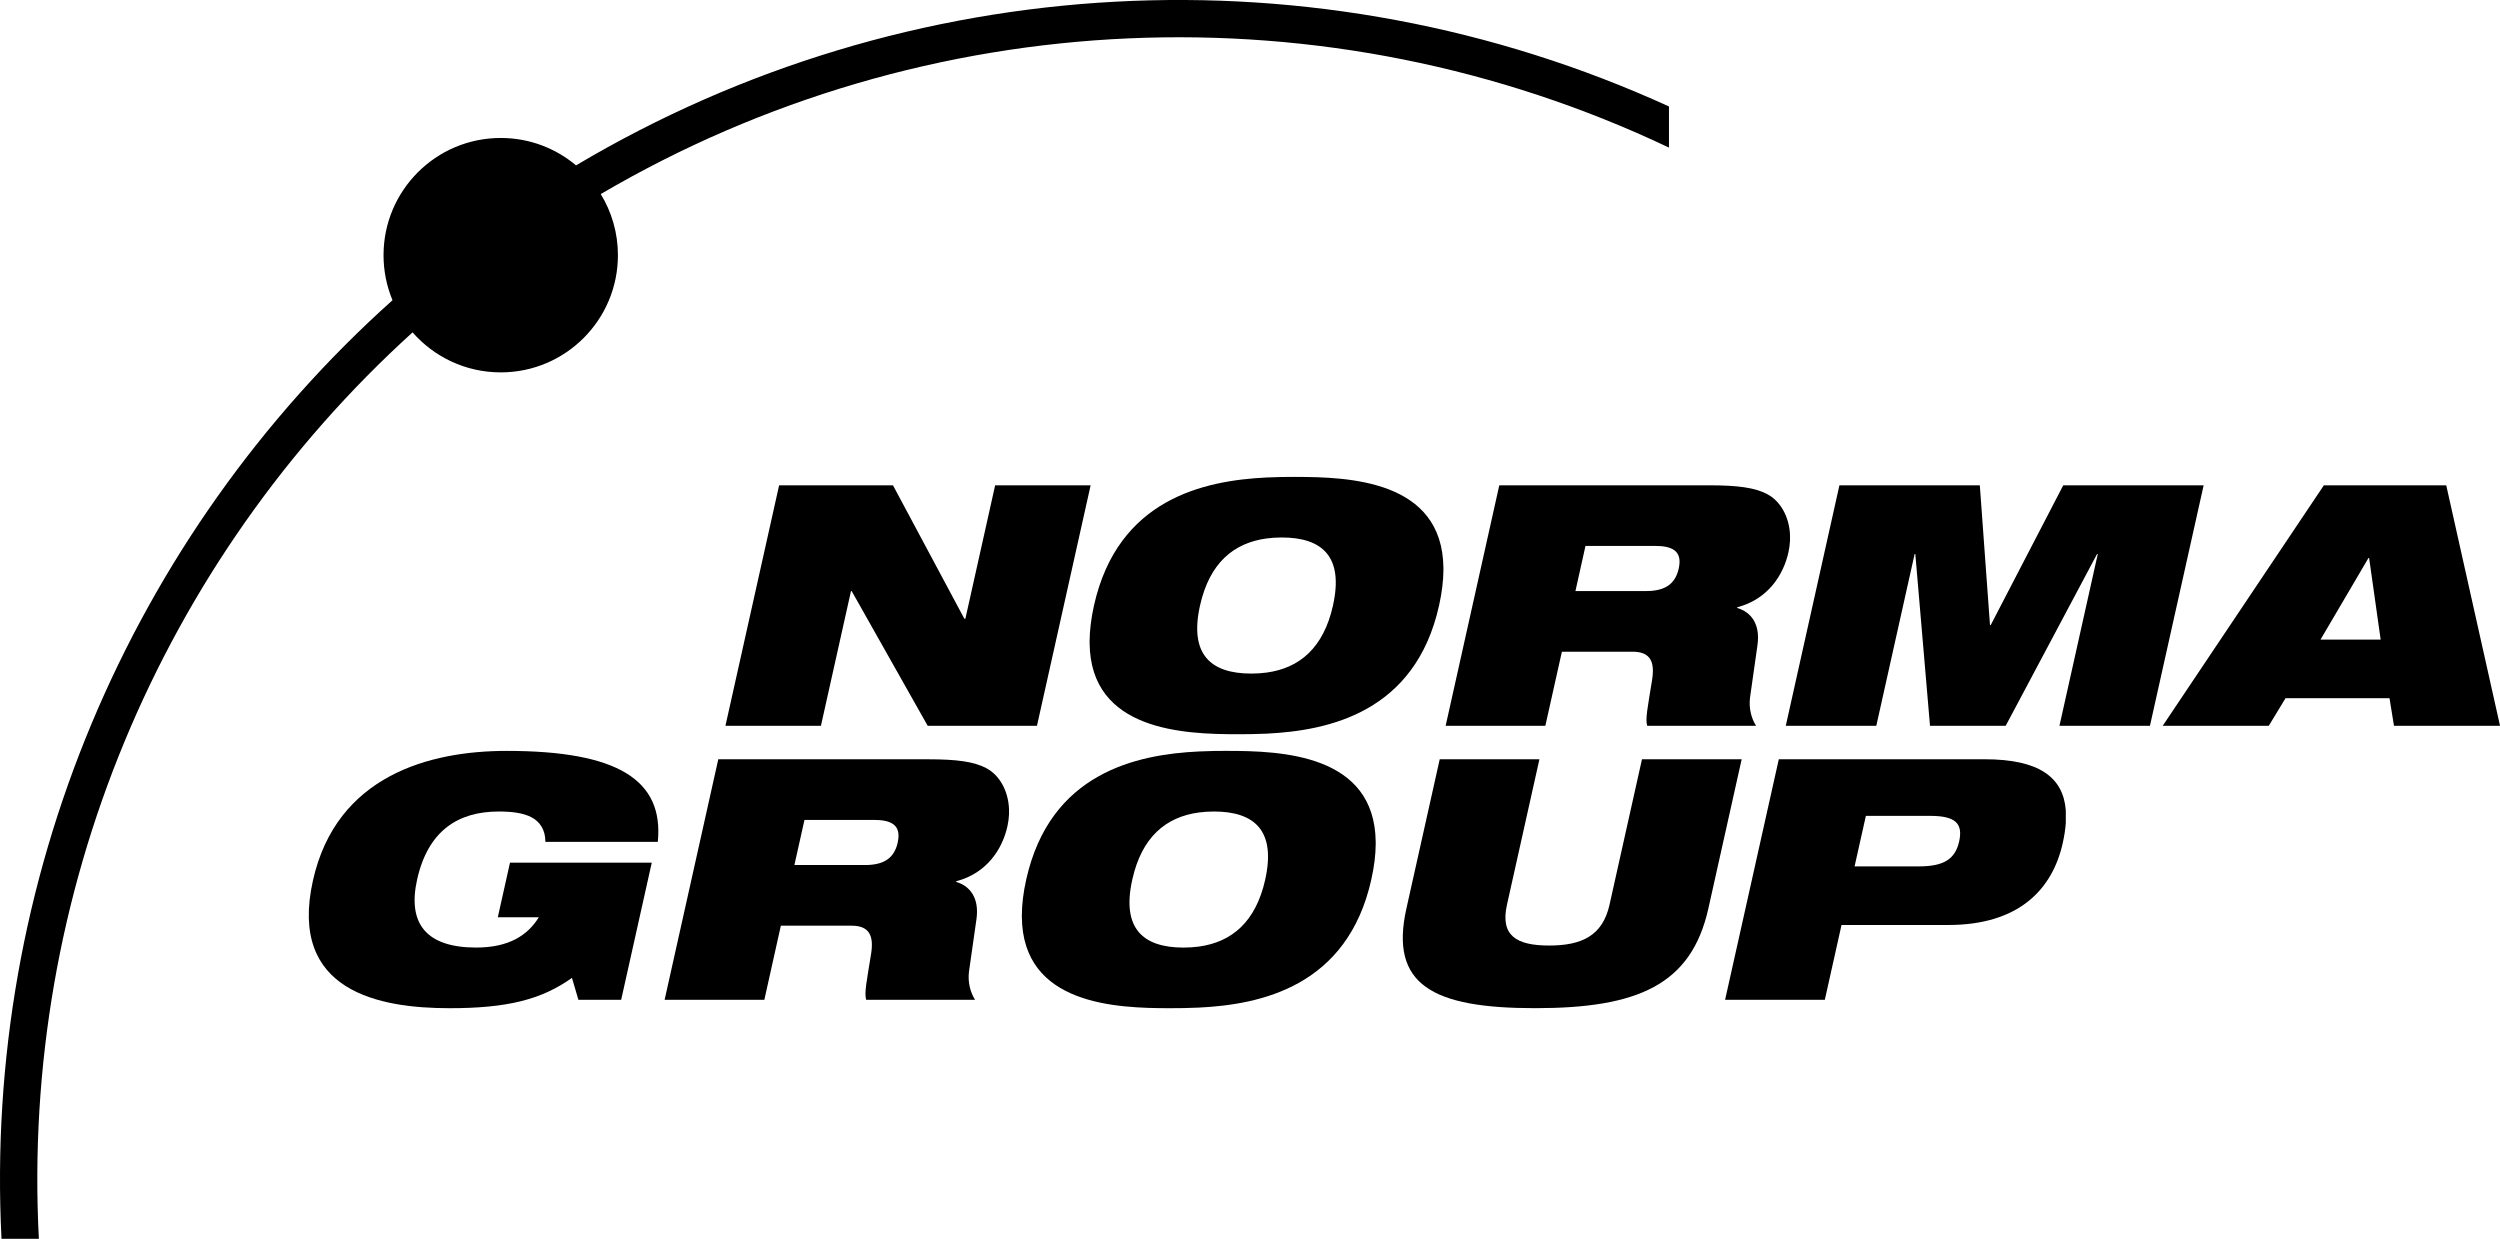
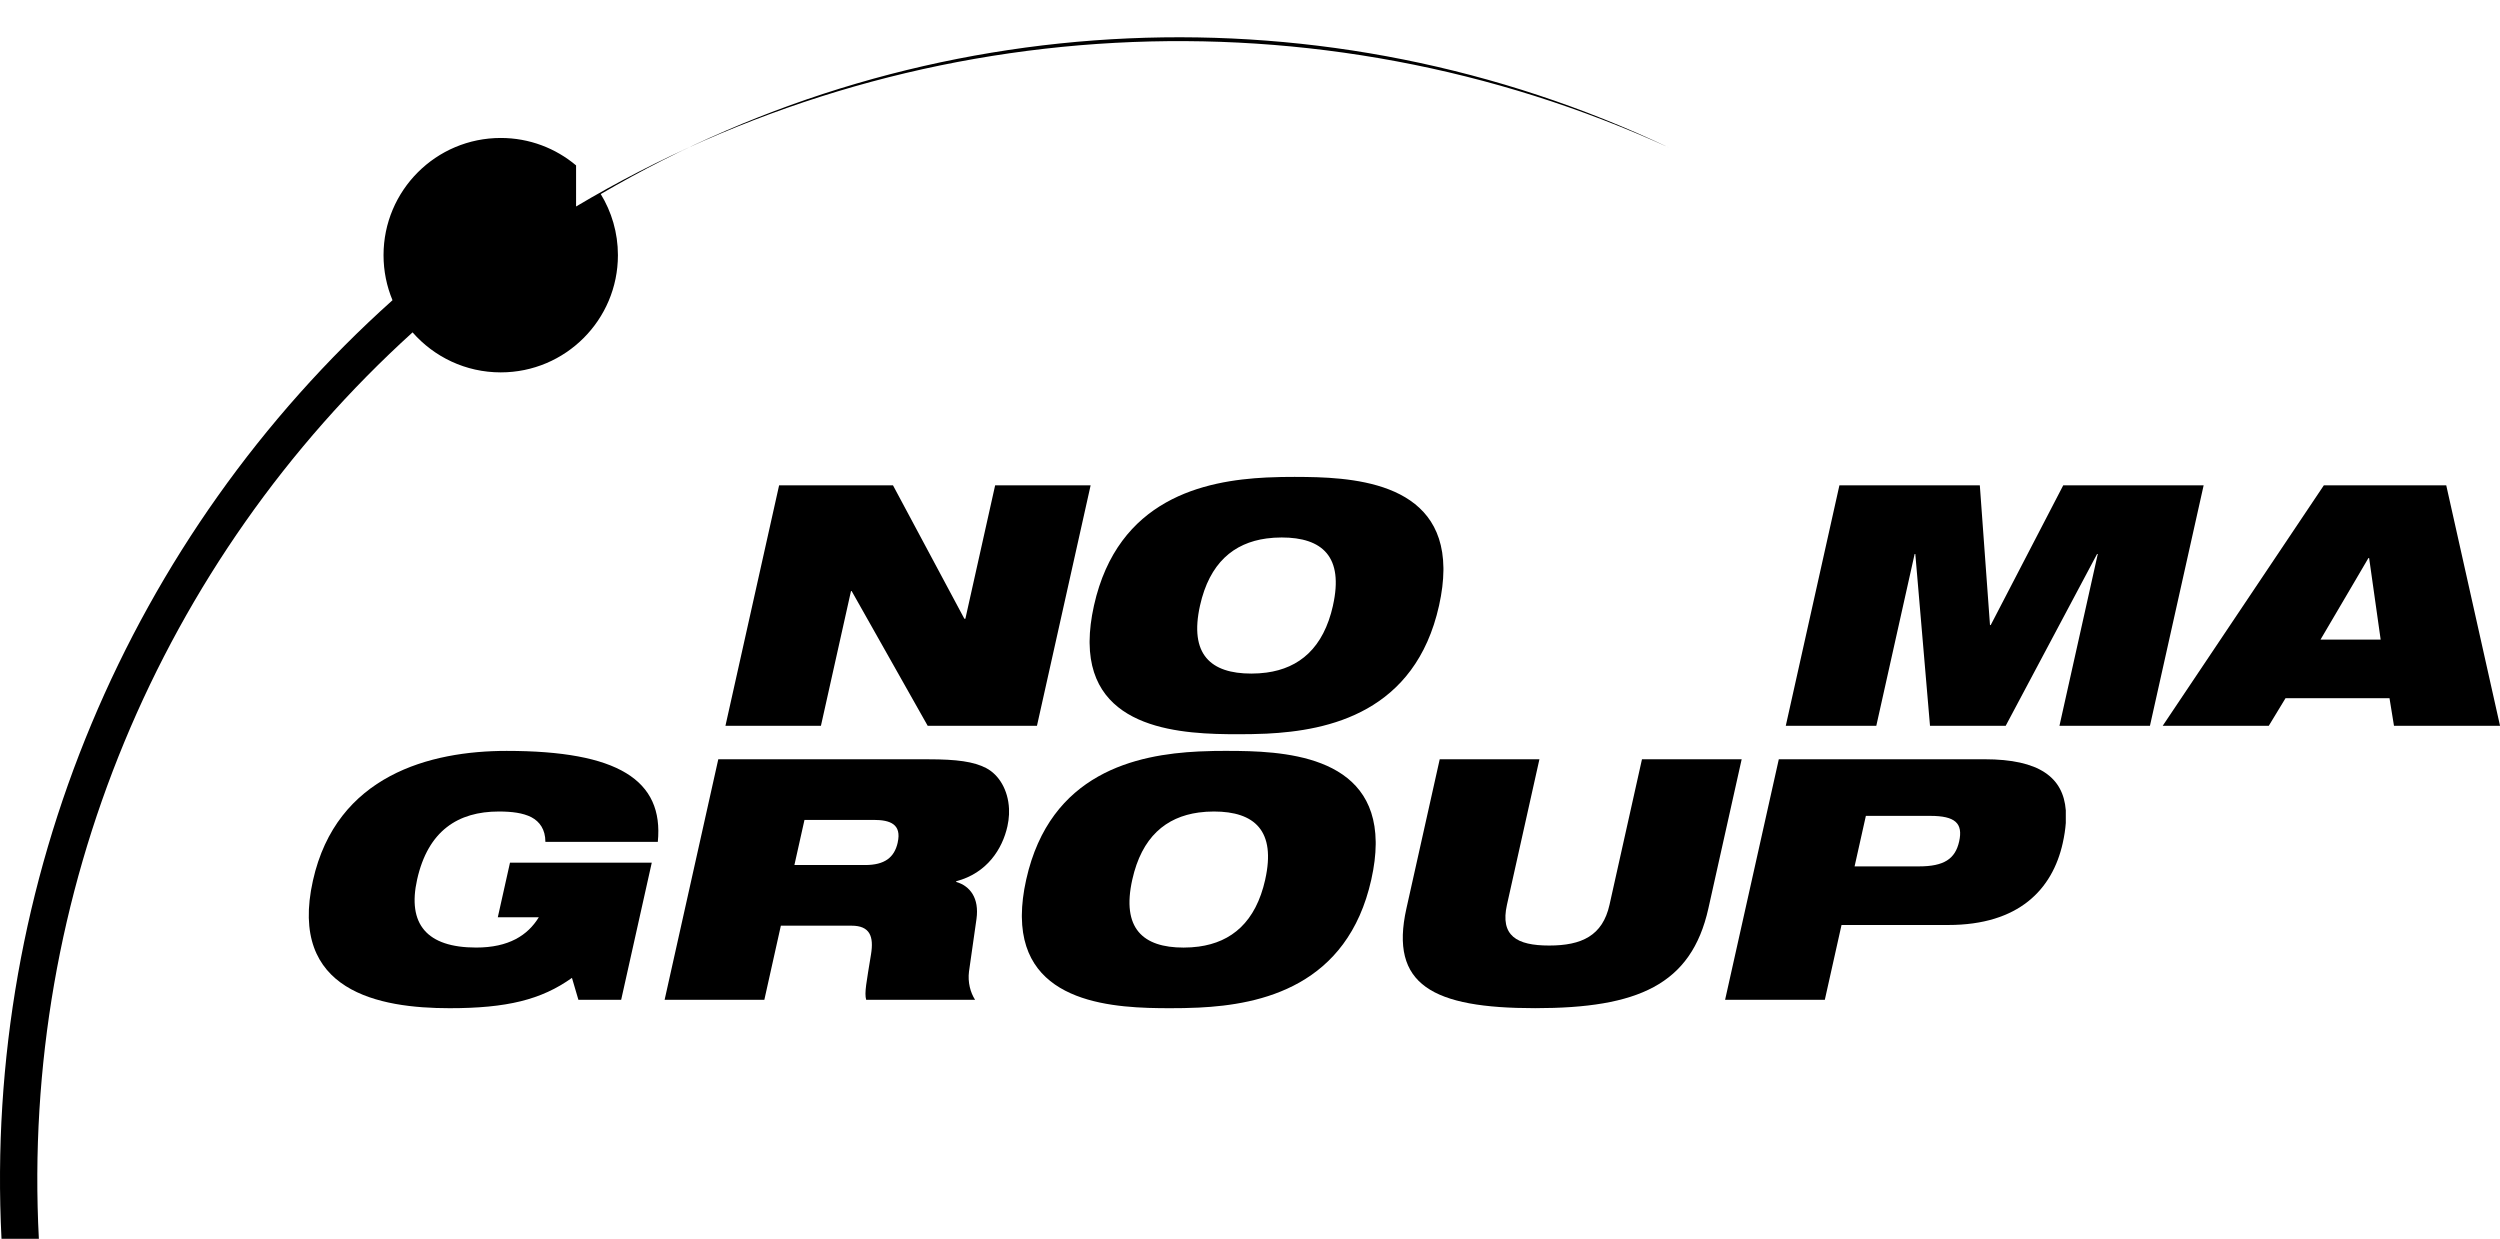
<svg xmlns="http://www.w3.org/2000/svg" id="a" data-name="Ebene 1" viewBox="0 0 831.01 411.79">
  <g>
    <path d="M169.52,286.76h47.13l-10.17,45.57h-14.22l-2.14-7.28c-10.2,7.28-21.64,10.08-40.68,10.08-23.27,0-53.66-5.49-45.42-42.43,7.82-35.04,39-43.1,64.39-43.1,36.91,0,52.27,9.63,50.25,30.23h-37.37c-.01-4.15-1.91-6.72-4.64-8.18-2.85-1.45-6.51-1.9-10.86-1.9-13.52,0-23.52,6.38-27.14,22.61-3.3,14.78,3.18,22.61,19.63,22.61,10.81,0,17.12-4.03,20.82-10.07h-13.63l4.05-18.14Z" fill-rule="evenodd" stroke-width="0" />
    <polygon points="258.98 161.32 296.83 161.32 320.55 205.66 320.9 205.66 330.79 161.32 362.53 161.32 344.69 241.26 308.37 241.26 283.1 196.48 282.87 196.48 272.88 241.26 241.14 241.26 258.98 161.32" fill-rule="evenodd" stroke-width="0" />
    <path d="M327.79,255.3c-4.11-2.13-9.7-2.91-19.21-2.91h-69.82l-17.84,79.95h33.15l5.49-24.64h23.51c6.11,0,7.43,3.58,6.46,9.52-1.49,9.29-2.26,12.77-1.61,15.12h36.2c-1.57-2.47-2.47-5.82-2.02-9.41l2.49-17.47c.96-6.94-2.13-10.97-6.77-12.32l.05-.22c10.24-2.69,15.33-10.75,17-18.25.3-1.34.47-2.65.53-3.92v-1.92c-.29-6.21-3.32-11.3-7.61-13.53ZM298.41,280.04c-1.12,5.04-4.38,7.5-10.84,7.5h-23.51l3.35-15h23.03c5.52,0,9.31,1.46,7.96,7.5Z" fill-rule="evenodd" stroke-width="0" />
    <path d="M430.54,158.52c-2.87,0-6.1.03-9.54.2-20.7,1.01-49.43,7.06-57.36,42.57-.97,4.37-1.43,8.29-1.45,11.81v.67c.29,29.23,31.42,30.29,49.26,30.29,2.87,0,6.1-.03,9.55-.19,20.7-1.01,49.43-7.06,57.35-42.58.96-4.33,1.42-8.21,1.45-11.71v-.82c-.33-29.17-31.43-30.23-49.26-30.23ZM443.09,201.28c-3.16,14.14-11.16,20.81-22.1,22.29-1.62.22-3.31.33-5.05.33-13.52,0-20.67-6.38-17.05-22.62,3.16-14.14,11.16-20.8,22.1-22.29,1.62-.22,3.3-.33,5.04-.33,13.52,0,20.68,6.38,17.05,22.61Z" fill-rule="evenodd" stroke-width="0" />
    <path d="M408.02,249.59c-2.87,0-6.09.03-9.54.2-20.7,1-49.43,7.06-57.36,42.57-.98,4.37-1.43,8.29-1.45,11.81v.67c.29,29.23,31.42,30.29,49.26,30.29,2.87,0,6.1-.03,9.55-.2,20.7-1,49.43-7.06,57.35-42.57.97-4.33,1.43-8.21,1.46-11.71v-.82c-.33-29.17-31.43-30.23-49.26-30.23ZM420.57,292.36c-3.16,14.14-11.15,20.8-22.1,22.29-1.62.22-3.3.33-5.05.33-13.51,0-20.67-6.38-17.04-22.61,3.15-14.14,11.15-20.8,22.09-22.29,1.62-.22,3.3-.33,5.04-.33,13.52,0,20.67,6.38,17.05,22.61Z" fill-rule="evenodd" stroke-width="0" />
    <path d="M813.13,161.32h-40.67l-53.57,79.94h35.26l5.57-9.18h34.56l1.49,9.18h35.25l-17.88-79.94ZM781.35,212.6h-10l10-17.01,5.92-10.09h.24l3.83,27.1h-9.99Z" fill-rule="evenodd" stroke-width="0" />
-     <path d="M587.4,164.23c-4.11-2.13-9.69-2.91-19.21-2.91h-69.82l-17.83,79.94h33.14l5.5-24.63h23.51c6.11,0,7.42,3.58,6.45,9.51-1.48,9.29-2.26,12.76-1.61,15.12h36.2c-1.57-2.46-2.46-5.82-2.01-9.4l2.48-17.47c.97-6.94-2.13-10.97-6.77-12.31l.05-.22c10.23-2.69,15.33-10.75,17-18.25.3-1.34.47-2.66.53-3.94v-1.88c-.28-6.21-3.31-11.31-7.61-13.55ZM558.02,188.97c-1.13,5.04-4.38,7.5-10.84,7.5h-23.5l3.34-15.01h23.04c5.52,0,9.31,1.46,7.96,7.51Z" fill-rule="evenodd" stroke-width="0" />
    <path d="M478.56,252.38h33.15l-10.79,48.37c-2.3,10.3,3.2,13.55,14.02,13.55s17.77-3.25,20.07-13.55l10.79-48.37h33.14l-11.07,49.6c-5.67,25.42-23.5,33.14-57.58,33.14s-48.47-7.72-42.79-33.14l11.07-49.6Z" fill-rule="evenodd" stroke-width="0" />
    <polygon points="611.43 161.32 658.1 161.32 661.48 207.78 661.72 207.78 685.83 161.32 732.5 161.32 714.65 241.26 684.57 241.26 697.31 184.16 697.07 184.16 666.7 241.26 641.54 241.26 636.66 184.16 636.43 184.16 623.69 241.26 593.6 241.26 611.43 161.32" fill-rule="evenodd" stroke-width="0" />
    <path d="M659.68,252.38h-68.4l-17.85,79.95h33.15l5.55-24.86h35.49c23.5,0,34.62-11.87,38.04-27.21.53-2.37.87-4.6,1.02-6.7v-4.21c-.85-10.95-8.82-16.97-26.99-16.97ZM651.23,279.7c-1.3,5.82-5.03,8.29-13.37,8.29h-21.39l3.75-16.79h21.39c8.34,0,10.96,2.46,9.62,8.51Z" fill-rule="evenodd" stroke-width="0" />
  </g>
-   <path d="M191.49,54.98c-6.77-5.69-15.5-9.12-25.03-9.12-21.53,0-38.97,17.44-38.97,38.96,0,5.31,1.06,10.36,2.98,14.97C43,178.19-5.52,292.83.5,411.79h12.42c-5.99-114.7,40.37-225.29,124.22-301.31,7.14,8.15,17.62,13.3,29.31,13.3,21.52,0,38.95-17.45,38.95-38.96,0-7.46-2.1-14.43-5.74-20.36.01.02.02.03.03.05C307.78,1.09,441.03-4.93,554.77,49.06v-13.67c-116.96-53.39-253.01-45.99-363.28,19.58Z" fill-rule="evenodd" stroke-width="0" />
+   <path d="M191.49,54.98c-6.77-5.69-15.5-9.12-25.03-9.12-21.53,0-38.97,17.44-38.97,38.96,0,5.31,1.06,10.36,2.98,14.97C43,178.19-5.52,292.83.5,411.79h12.42c-5.99-114.7,40.37-225.29,124.22-301.31,7.14,8.15,17.62,13.3,29.31,13.3,21.52,0,38.95-17.45,38.95-38.96,0-7.46-2.1-14.43-5.74-20.36.01.02.02.03.03.05C307.78,1.09,441.03-4.93,554.77,49.06c-116.96-53.39-253.01-45.99-363.28,19.58Z" fill-rule="evenodd" stroke-width="0" />
</svg>